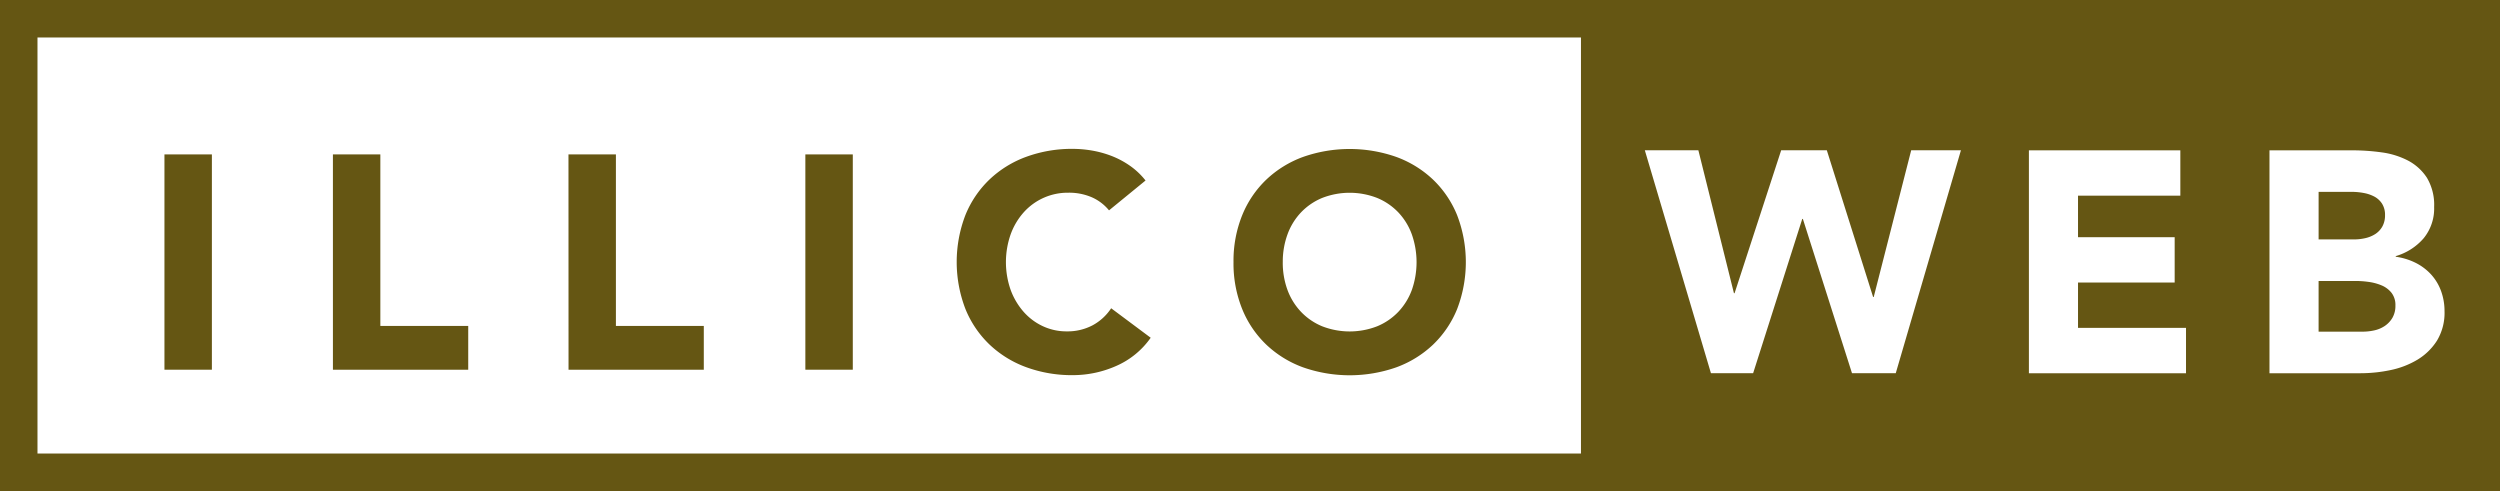
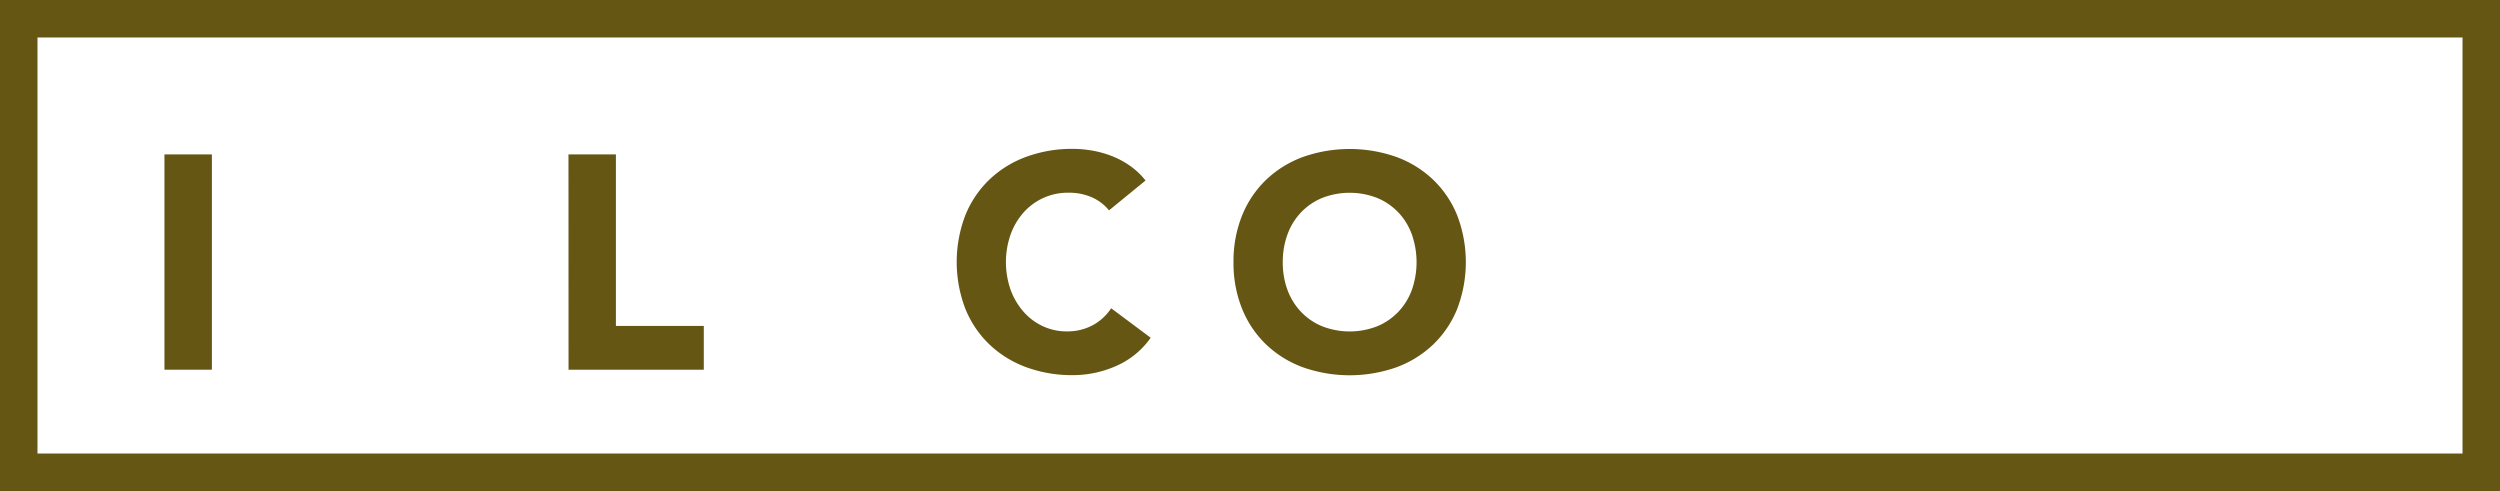
<svg xmlns="http://www.w3.org/2000/svg" width="198.483" height="38.983" viewBox="0 0 198.483 38.983">
  <path d="M2.976,2.976V36.007H195.508V2.976H2.976M0,0H198.483V38.982H0Z" transform="translate(0 0)" fill="#655613" />
  <path d="M507.655,810.033h3.766v17.093h-3.766Z" transform="translate(-494.599 -797.774)" fill="#655613" />
-   <path d="M529.815,810.033h3.766V823.65h6.977v3.477H529.816Z" transform="translate(-503.384 -797.774)" fill="#655613" />
  <path d="M561.295,810.033h3.766V823.65h6.978v3.477H561.3Z" transform="translate(-516.162 -797.774)" fill="#655613" />
-   <path d="M592.454,810.033h3.766v17.093h-3.766Z" transform="translate(-528.514 -797.774)" fill="#655613" />
  <path d="M624.95,814.187a3.69,3.69,0,0,0-1.364-1.038,4.545,4.545,0,0,0-1.871-.363,4.686,4.686,0,0,0-3.537,1.557,5.355,5.355,0,0,0-1.039,1.751,6.672,6.672,0,0,0,0,4.406,5.5,5.5,0,0,0,1.027,1.738,4.641,4.641,0,0,0,1.533,1.147,4.434,4.434,0,0,0,1.895.41,4.253,4.253,0,0,0,2.053-.483,4.087,4.087,0,0,0,1.473-1.352l3.138,2.341a6.524,6.524,0,0,1-2.752,2.245,8.5,8.5,0,0,1-3.427.724,10.518,10.518,0,0,1-3.694-.628,8.436,8.436,0,0,1-2.921-1.8,8.143,8.143,0,0,1-1.919-2.837,10.383,10.383,0,0,1,0-7.436,8.134,8.134,0,0,1,1.919-2.836,8.442,8.442,0,0,1,2.921-1.8,10.521,10.521,0,0,1,3.694-.628,9.166,9.166,0,0,1,1.509.132,8.2,8.2,0,0,1,1.545.423,6.892,6.892,0,0,1,1.461.774,5.807,5.807,0,0,1,1.255,1.183Z" transform="translate(-536.901 -797.486)" fill="#655613" />
  <path d="M650.251,818.3a9.673,9.673,0,0,1,.688-3.717,8.142,8.142,0,0,1,1.92-2.836,8.442,8.442,0,0,1,2.921-1.8,11.183,11.183,0,0,1,7.388,0,8.446,8.446,0,0,1,2.922,1.8,8.155,8.155,0,0,1,1.918,2.836,10.391,10.391,0,0,1,0,7.436,8.165,8.165,0,0,1-1.919,2.837,8.436,8.436,0,0,1-2.922,1.8,11.182,11.182,0,0,1-7.388,0,8.431,8.431,0,0,1-2.921-1.8,8.148,8.148,0,0,1-1.92-2.837A9.667,9.667,0,0,1,650.251,818.3Zm3.911,0a6.272,6.272,0,0,0,.374,2.209,5.057,5.057,0,0,0,1.075,1.738,4.9,4.9,0,0,0,1.677,1.147,6.021,6.021,0,0,0,4.37,0,4.9,4.9,0,0,0,1.678-1.147,5.066,5.066,0,0,0,1.074-1.738,6.672,6.672,0,0,0,0-4.406,5.042,5.042,0,0,0-1.074-1.751,4.907,4.907,0,0,0-1.678-1.146,6.013,6.013,0,0,0-4.37,0,4.908,4.908,0,0,0-1.677,1.146,5.035,5.035,0,0,0-1.075,1.751,6.3,6.3,0,0,0-.373,2.2Z" transform="translate(-552.319 -797.49)" fill="#655613" />
-   <path d="M490.906,39.982H418V1h72.906Zm-55.288-21.6,3.9,12.248h3.474l5.175-17.7h-3.949l-2.976,11.649h-.048l-3.675-11.649h-3.624l-3.7,11.349h-.05l-2.825-11.349H423.07l5.249,17.7h3.35l3.9-12.248h.05Zm37.045-5.45v17.7h7.249a11.5,11.5,0,0,0,2.362-.25,6.825,6.825,0,0,0,2.137-.825,4.734,4.734,0,0,0,1.55-1.512,4.272,4.272,0,0,0,.6-2.337,4.627,4.627,0,0,0-.275-1.6,3.955,3.955,0,0,0-.787-1.312,4.255,4.255,0,0,0-1.225-.925,5.071,5.071,0,0,0-1.587-.487v-.05a4.621,4.621,0,0,0,2.212-1.412,3.728,3.728,0,0,0,.837-2.487,4.2,4.2,0,0,0-.575-2.325,4.014,4.014,0,0,0-1.5-1.362,6.345,6.345,0,0,0-2.087-.65,16.778,16.778,0,0,0-2.312-.162h-6.6Zm-19.1,0h0v17.7h12.473v-3.6h-8.574v-3.6h7.674v-3.6h-7.674V16.533h8.124v-3.6H453.567Zm26.5,14.4h-3.5V23.307h2.95a7.638,7.638,0,0,1,1.025.075,4.052,4.052,0,0,1,1.025.275,1.986,1.986,0,0,1,.787.588,1.569,1.569,0,0,1,.312,1.012,1.887,1.887,0,0,1-.238.975,2,2,0,0,1-.612.65,2.424,2.424,0,0,1-.837.35,4.327,4.327,0,0,1-.912.1Zm-.675-7.323h-2.824V16.233h2.648a5.119,5.119,0,0,1,.925.087,2.942,2.942,0,0,1,.85.287,1.66,1.66,0,0,1,.612.562,1.641,1.641,0,0,1,.238.912,1.8,1.8,0,0,1-.212.9,1.7,1.7,0,0,1-.562.6,2.46,2.46,0,0,1-.787.325A3.988,3.988,0,0,1,479.387,20.008Z" transform="translate(-292.482 -1)" fill="#655613" />
</svg>